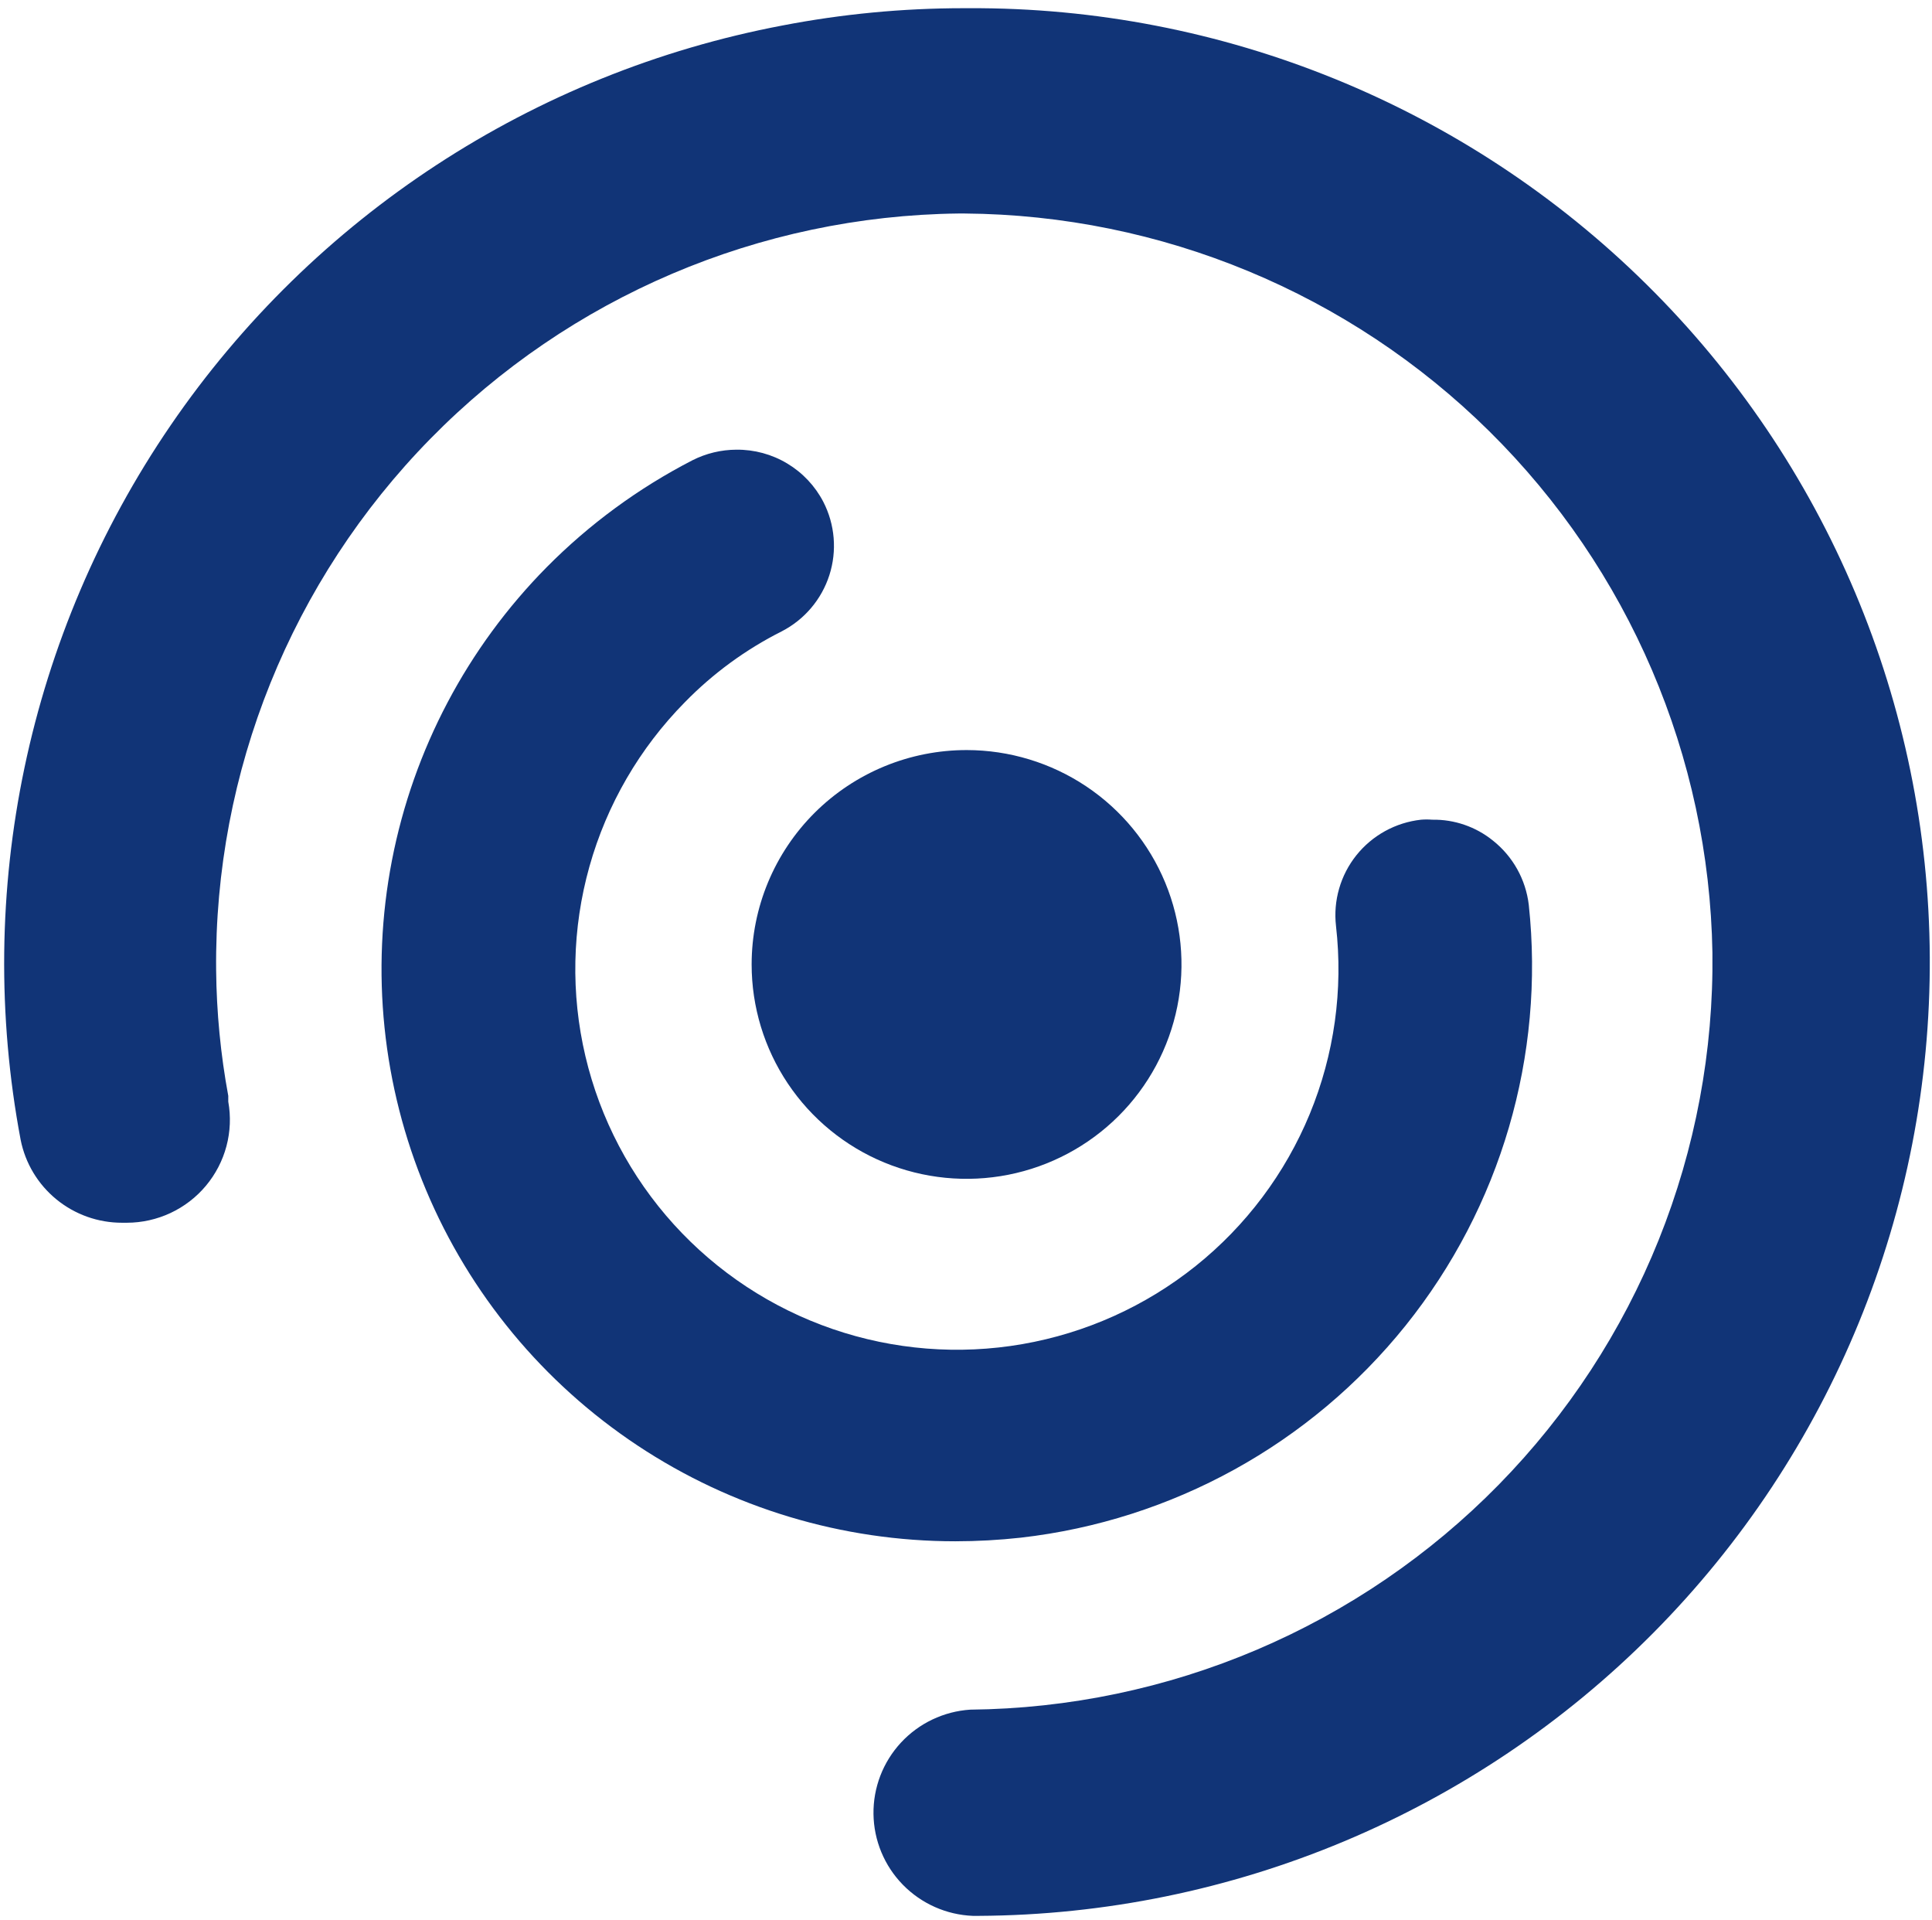
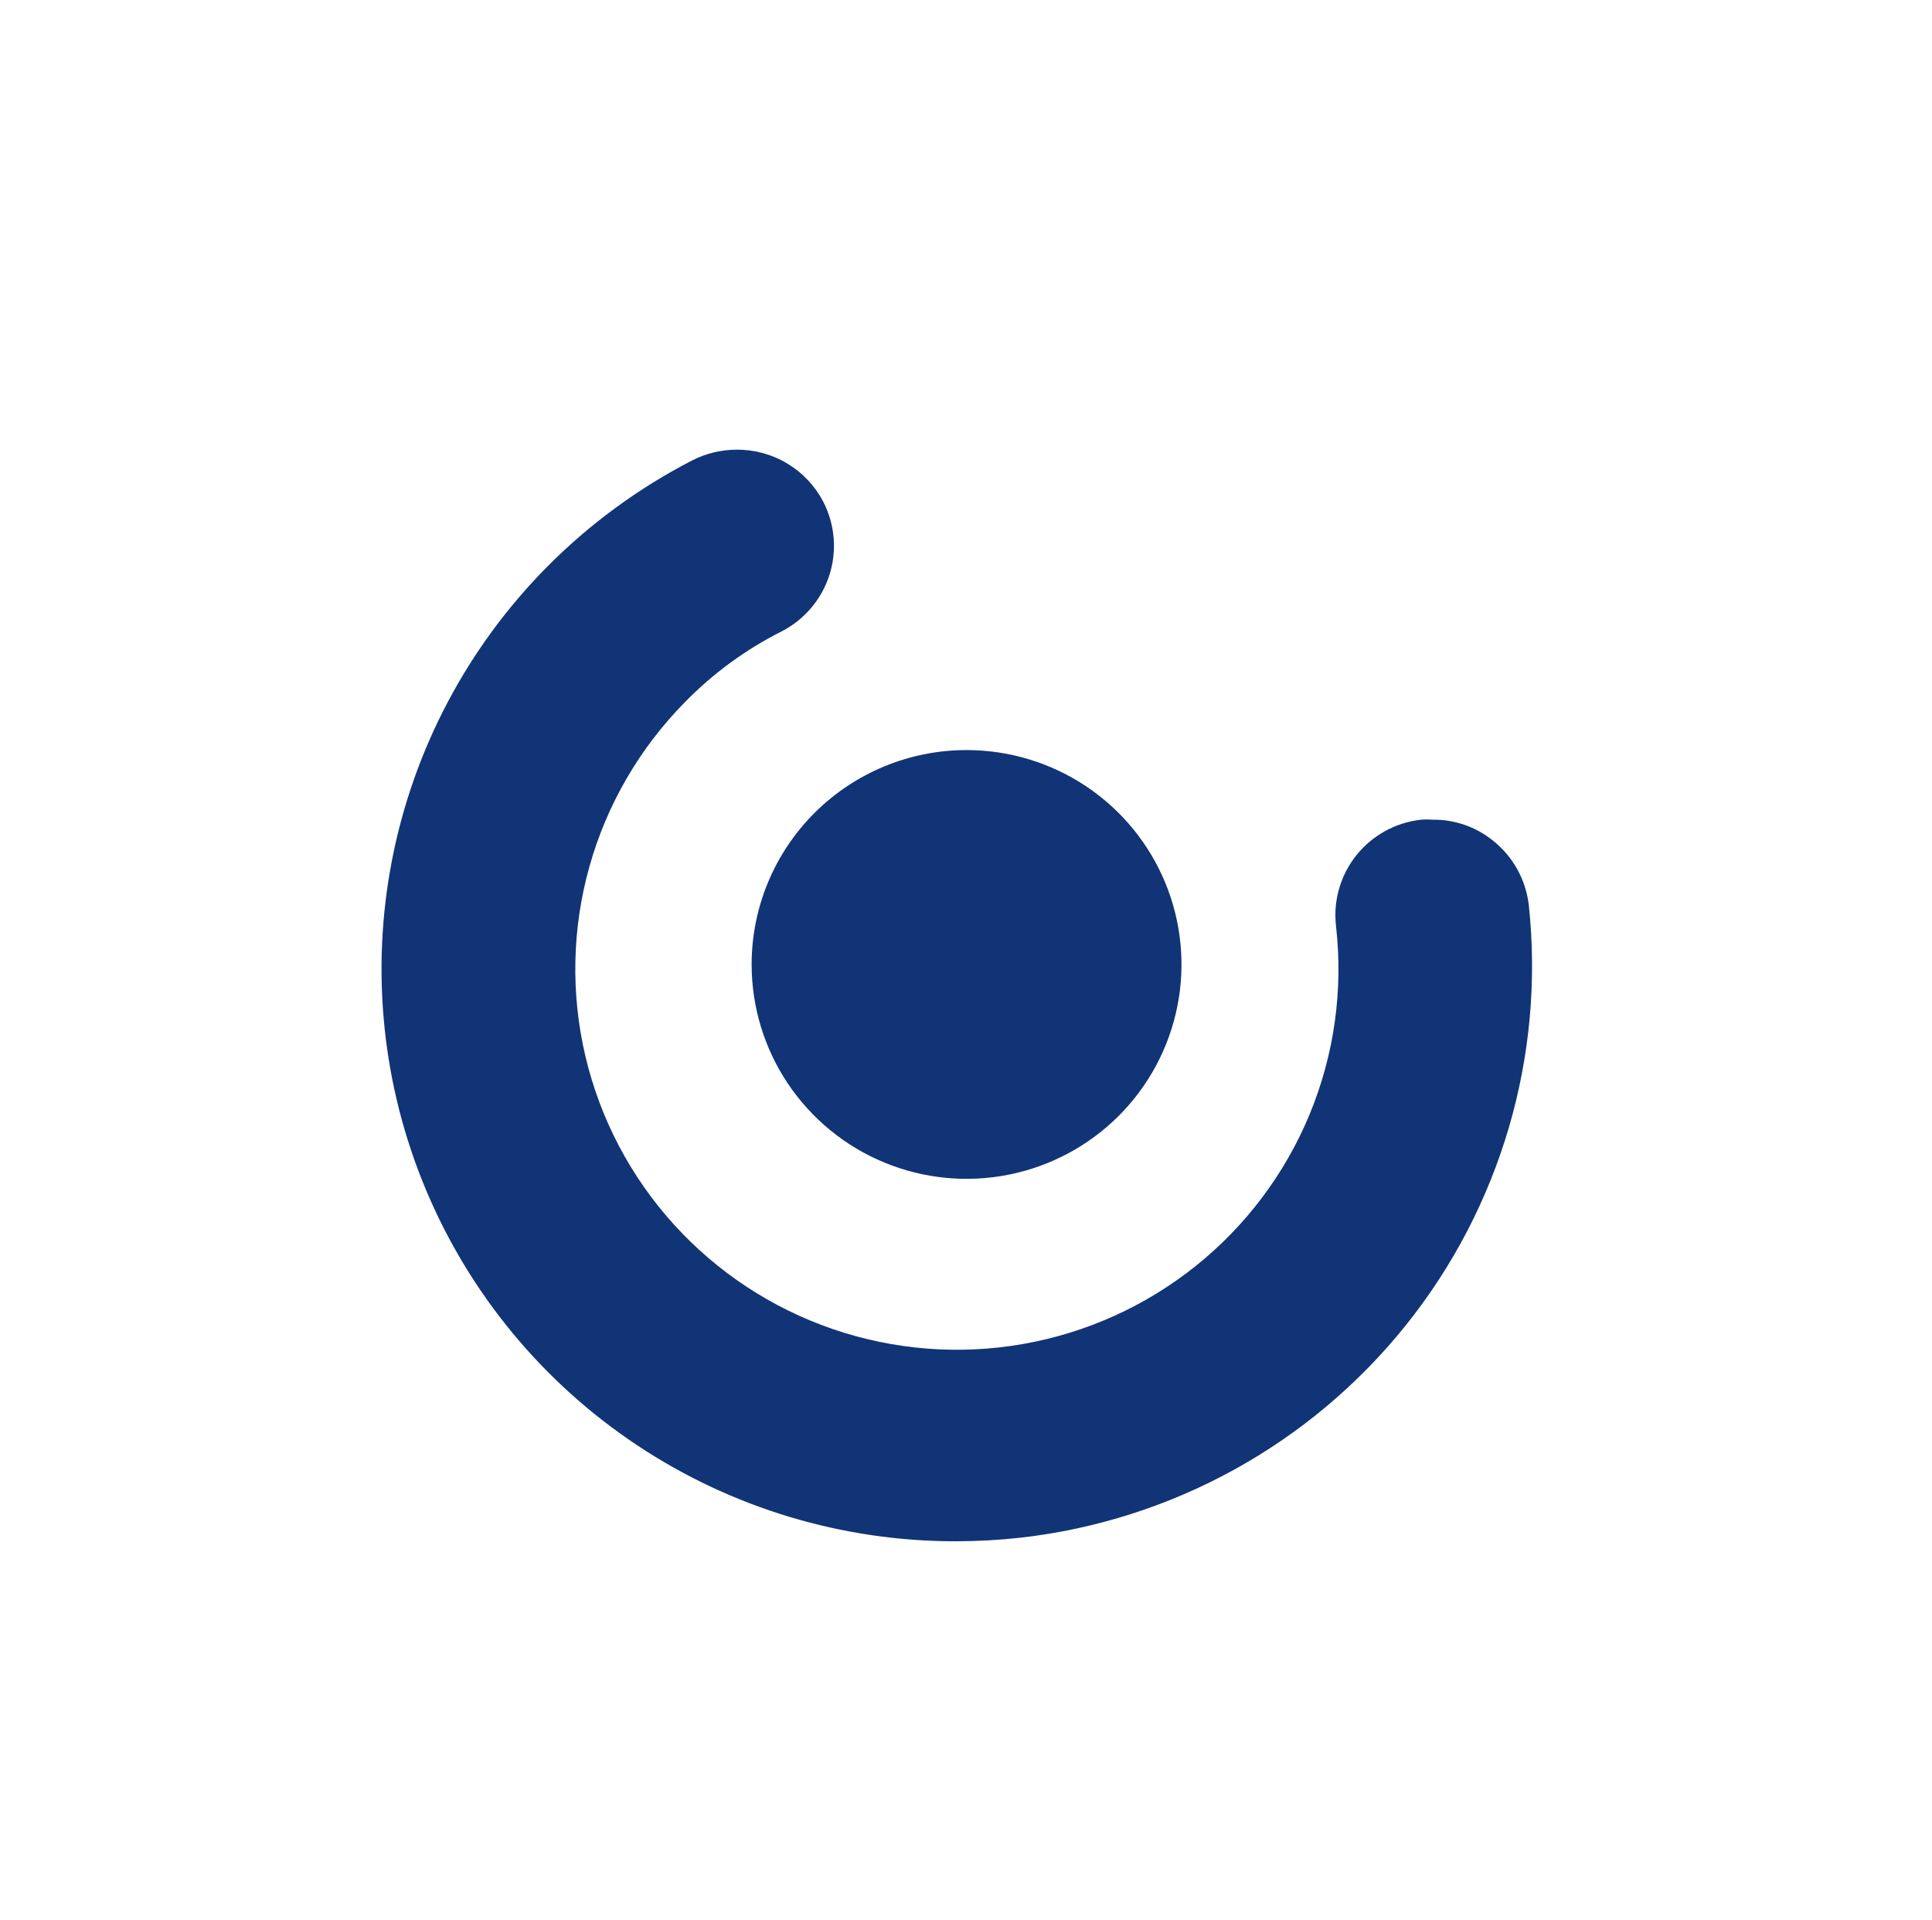
<svg xmlns="http://www.w3.org/2000/svg" width="156" height="155" viewBox="0 0 156 155" fill="none">
  <path fill-rule="evenodd" clip-rule="evenodd" d="M78.07 60.553C81.501 60.558 84.854 61.577 87.705 63.481C90.555 65.386 92.776 68.091 94.086 71.254C95.395 74.417 95.736 77.896 95.063 81.251C94.391 84.607 92.736 87.689 90.308 90.107C87.88 92.525 84.788 94.171 81.422 94.837C78.056 95.502 74.568 95.158 71.398 93.848C68.229 92.537 65.52 90.319 63.614 87.473C61.708 84.627 60.691 81.282 60.691 77.86C60.691 75.585 61.141 73.333 62.014 71.231C62.888 69.13 64.168 67.221 65.782 65.613C67.397 64.006 69.313 62.731 71.421 61.863C73.529 60.995 75.789 60.55 78.07 60.553Z" fill="#113477" />
-   <path d="M78.559 154.668C76.42 154.584 74.395 153.684 72.901 152.155C71.407 150.626 70.558 148.583 70.53 146.448C70.502 144.313 71.296 142.249 72.749 140.681C74.202 139.113 76.203 138.161 78.339 138.02C86.3 137.941 94.168 136.296 101.491 133.18C108.814 130.063 115.448 125.538 121.015 119.861C126.582 114.184 130.971 107.468 133.932 100.098C136.893 92.727 138.367 84.846 138.27 76.907C138.002 61.067 131.535 45.96 120.25 34.811C108.966 23.662 93.757 17.355 77.873 17.236H77.407C61.339 17.423 46.001 23.96 34.76 35.413C23.52 46.866 17.295 62.299 17.452 78.325C17.485 81.728 17.813 85.122 18.432 88.469C18.432 88.665 18.432 88.812 18.432 88.934C18.647 90.129 18.597 91.357 18.285 92.531C17.973 93.704 17.406 94.796 16.626 95.728C15.846 96.66 14.87 97.41 13.767 97.926C12.665 98.441 11.463 98.71 10.245 98.712H9.853C7.921 98.715 6.049 98.048 4.556 96.826C3.062 95.605 2.041 93.904 1.666 92.014C-2.115 71.951 2.239 51.211 13.773 34.345C25.308 17.48 43.08 5.867 63.191 2.055C67.997 1.13 72.88 0.664 77.775 0.662H78.216C98.694 0.558 118.375 8.571 132.928 22.939C147.482 37.306 155.717 56.851 155.821 77.273C155.925 97.696 147.89 117.323 133.483 131.837C119.076 146.352 99.479 154.564 79.001 154.668H78.559Z" fill="#113477" />
  <path d="M77.139 124.428C68.003 124.429 59.072 121.737 51.467 116.689C43.861 111.641 37.922 104.464 34.396 96.059C30.87 87.655 29.915 78.398 31.649 69.453C33.384 60.508 37.732 52.275 44.146 45.787C47.588 42.312 51.559 39.4 55.911 37.158C57.013 36.6 58.23 36.307 59.466 36.303C60.91 36.29 62.329 36.675 63.566 37.418C64.803 38.16 65.811 39.229 66.476 40.507C67.42 42.339 67.597 44.47 66.968 46.431C66.338 48.393 64.953 50.025 63.118 50.97C60.212 52.432 57.57 54.365 55.299 56.69C51.649 60.39 48.998 64.952 47.595 69.95C46.191 74.948 46.079 80.219 47.27 85.271C48.461 90.324 50.916 94.993 54.406 98.844C57.896 102.694 62.307 105.6 67.228 107.291C72.148 108.981 77.418 109.401 82.545 108.512C87.672 107.622 92.49 105.452 96.549 102.203C100.608 98.954 103.775 94.733 105.756 89.933C107.737 85.134 108.466 79.912 107.876 74.755C107.76 73.742 107.846 72.716 108.129 71.736C108.411 70.756 108.885 69.841 109.522 69.044C110.16 68.247 110.949 67.583 111.844 67.091C112.74 66.599 113.723 66.287 114.74 66.175C115.041 66.15 115.345 66.15 115.647 66.175C117.429 66.144 119.165 66.742 120.549 67.862C122.16 69.142 123.199 71.004 123.441 73.044C124.75 85.234 121.174 97.445 113.492 107.016C105.81 116.586 94.646 122.74 82.433 124.135C80.675 124.329 78.907 124.427 77.139 124.428Z" fill="#113477" />
</svg>